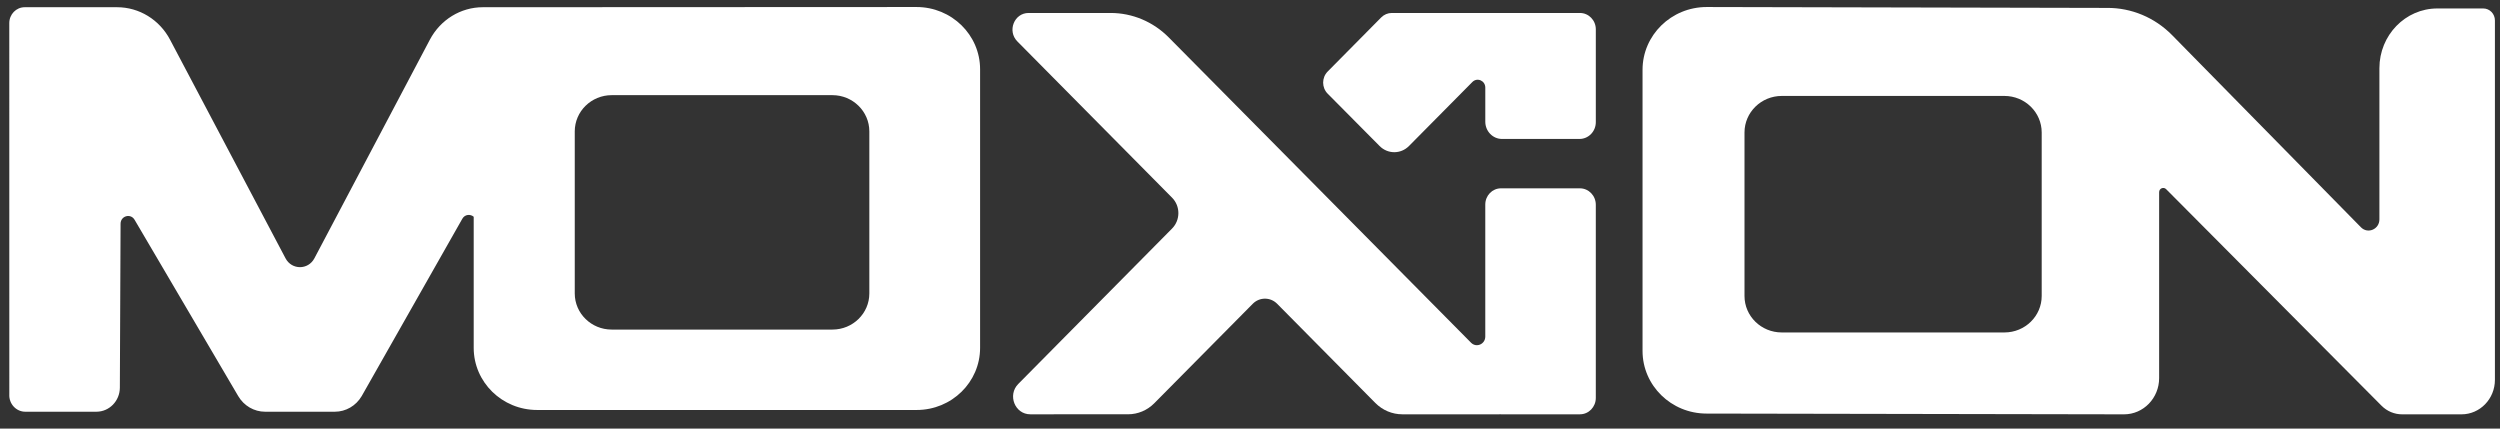
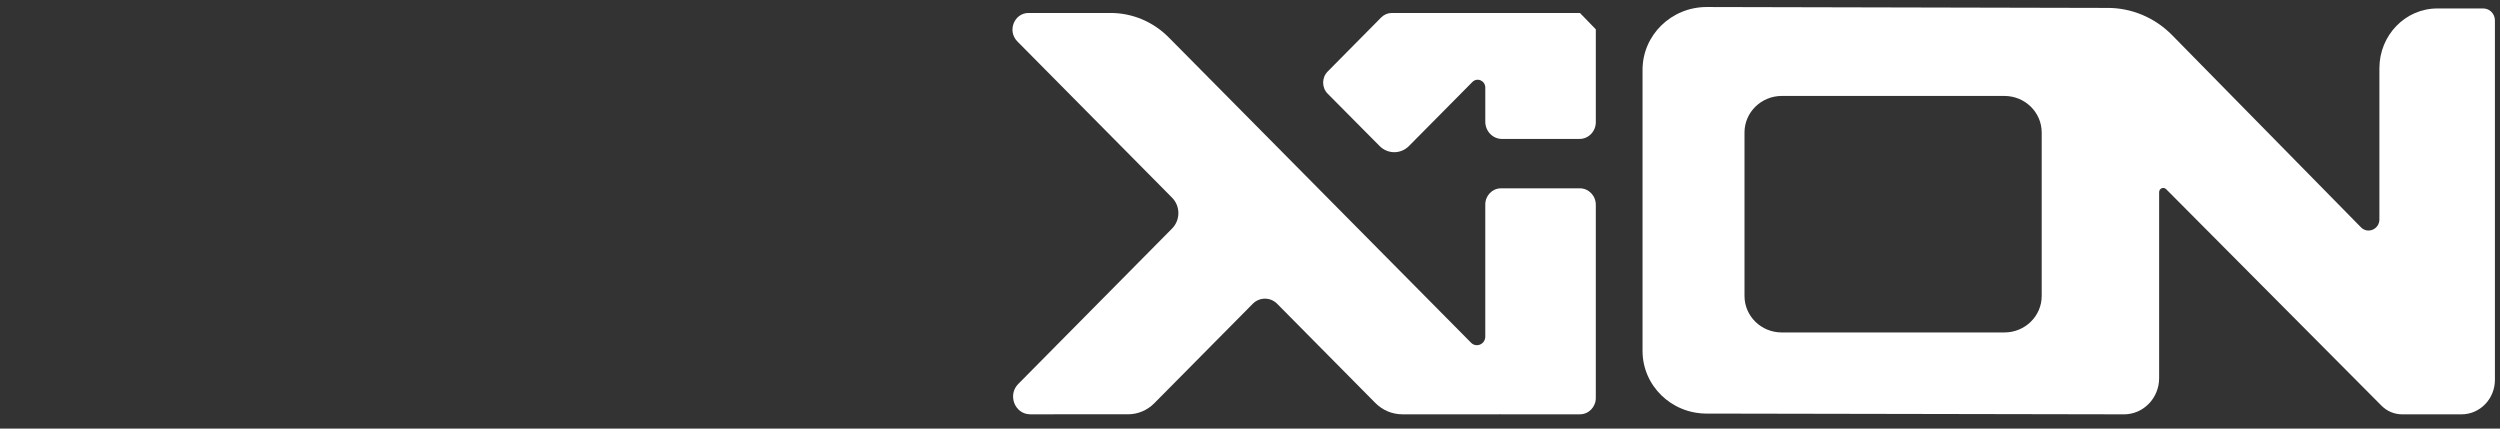
<svg xmlns="http://www.w3.org/2000/svg" width="245" height="42" viewBox="0 0 245 42" fill="none">
  <rect x="0" y="0" width="245" height="42" fill="#333333" stroke="none" />
  <g clip-path="url(#clip0_5007_9415)">
-     <path d="M85.195 28.757C85.195 30.713 83.576 32.298 81.578 32.298H70.76H59.943C57.945 32.298 56.326 30.713 56.326 28.757V12.876C56.326 10.915 57.949 9.325 59.951 9.325H70.76H81.57C83.572 9.325 85.195 10.915 85.195 12.876V28.757ZM89.818 0.688L47.318 0.708C45.155 0.708 43.164 1.927 42.129 3.886L30.81 25.316C30.2 26.47 28.593 26.47 27.983 25.316L16.663 3.886C15.629 1.927 13.638 0.708 11.475 0.708H2.419C1.586 0.708 0.91 1.404 0.91 2.264L0.913 38.639C0.861 39.567 1.577 40.349 2.479 40.349H9.448C10.713 40.349 11.74 39.294 11.746 37.99L11.816 21.926C11.82 21.157 12.8 20.878 13.187 21.535L23.347 38.819C23.905 39.769 24.903 40.349 25.98 40.349H32.813C33.889 40.349 34.888 39.769 35.445 38.819L45.307 21.439C45.56 20.992 46.1 20.964 46.423 21.243V34.09C46.423 37.453 49.207 40.178 52.641 40.178H89.833C93.266 40.178 96.049 37.453 96.049 34.09V6.79C96.049 3.42 93.26 0.688 89.818 0.688Z" fill="white" />
    <path d="M200.086 29.007C200.086 30.98 198.452 32.58 196.437 32.58H185.523H174.61C172.593 32.58 170.961 30.98 170.961 29.007V12.984C170.961 11.006 172.598 9.402 174.617 9.402H185.523H196.428C198.449 9.402 200.086 11.006 200.086 12.984V29.007ZM243.36 0.829H238.859C235.725 0.829 233.182 3.45 233.182 6.683V21.497C233.182 22.468 232.045 22.958 231.374 22.276L212.865 3.442C211.168 1.716 208.874 0.756 206.491 0.776L167.257 0.688C163.784 0.688 160.969 3.444 160.969 6.844V34.388C160.969 37.78 163.778 40.53 167.242 40.53L208.152 40.605C210.054 40.605 211.595 39.016 211.595 37.055V18.834C211.595 18.467 212.024 18.281 212.28 18.537L233.389 39.759C233.928 40.302 234.652 40.605 235.406 40.605H241.225C243.035 40.605 244.502 39.092 244.502 37.225V2.007C244.502 1.356 243.991 0.829 243.36 0.829Z" fill="white" />
    <path d="M154.828 18.456H147.096C146.246 18.456 145.558 19.166 145.558 20.042V32.981C145.558 33.731 144.682 34.111 144.163 33.586L114.536 3.667C113.016 2.131 110.973 1.271 108.844 1.271H100.801C99.389 1.271 98.691 3.039 99.699 4.057C100.152 4.514 100.582 4.95 100.921 5.292C103.541 7.938 111.285 15.76 114.864 19.373C115.688 20.205 115.687 21.565 114.863 22.397L99.79 37.627C98.712 38.715 99.46 40.602 100.967 40.602C100.967 40.602 107.527 40.6 110.553 40.6C111.512 40.599 112.432 40.212 113.118 39.52L122.771 29.771C123.434 29.101 124.498 29.101 125.161 29.771L134.241 38.943L134.784 39.491C135.489 40.203 136.437 40.602 137.424 40.602H146.924C146.95 40.602 146.973 40.598 146.997 40.596C147.033 40.599 147.07 40.602 147.106 40.602H154.834C155.694 40.602 156.389 39.884 156.389 38.998V20.066C156.389 19.177 155.691 18.456 154.828 18.456Z" fill="white" />
-     <path d="M154.834 1.271H136.396C136.008 1.271 135.635 1.428 135.357 1.709L130.109 7.012C129.521 7.607 129.521 8.585 130.11 9.179L135.203 14.311C136.002 15.117 137.28 15.117 138.079 14.309L144.293 8.035C144.764 7.559 145.559 7.903 145.559 8.583V11.926C145.559 12.86 146.293 13.617 147.198 13.617H154.792C155.675 13.617 156.39 12.879 156.39 11.97V2.875C156.39 1.989 155.693 1.271 154.834 1.271Z" fill="white" />
+     <path d="M154.834 1.271H136.396C136.008 1.271 135.635 1.428 135.357 1.709L130.109 7.012C129.521 7.607 129.521 8.585 130.11 9.179L135.203 14.311C136.002 15.117 137.28 15.117 138.079 14.309L144.293 8.035C144.764 7.559 145.559 7.903 145.559 8.583V11.926C145.559 12.86 146.293 13.617 147.198 13.617H154.792C155.675 13.617 156.39 12.879 156.39 11.97V2.875Z" fill="white" />
  </g>
  <defs>
    <clipPath id="clip0_5007_9415">
      <rect width="244" height="41" fill="white" transform="translate(0.5 0.5)" />
    </clipPath>
  </defs>
</svg>